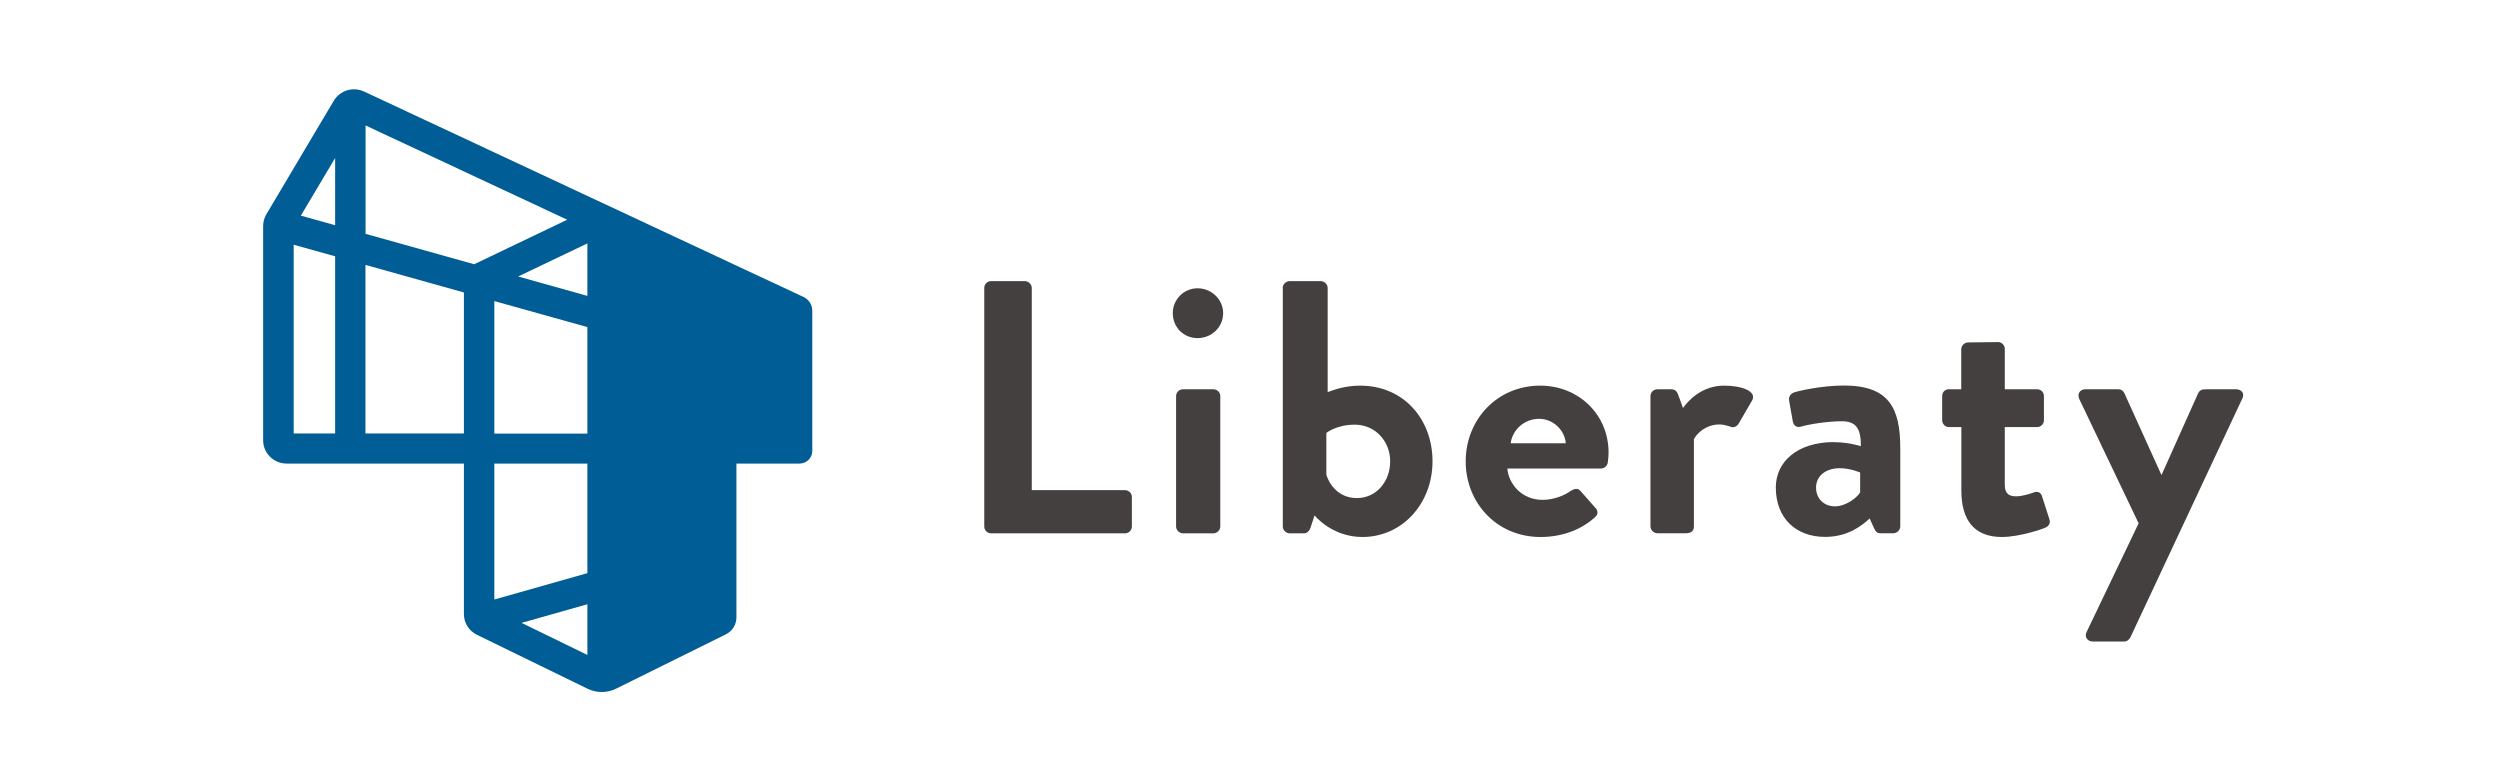
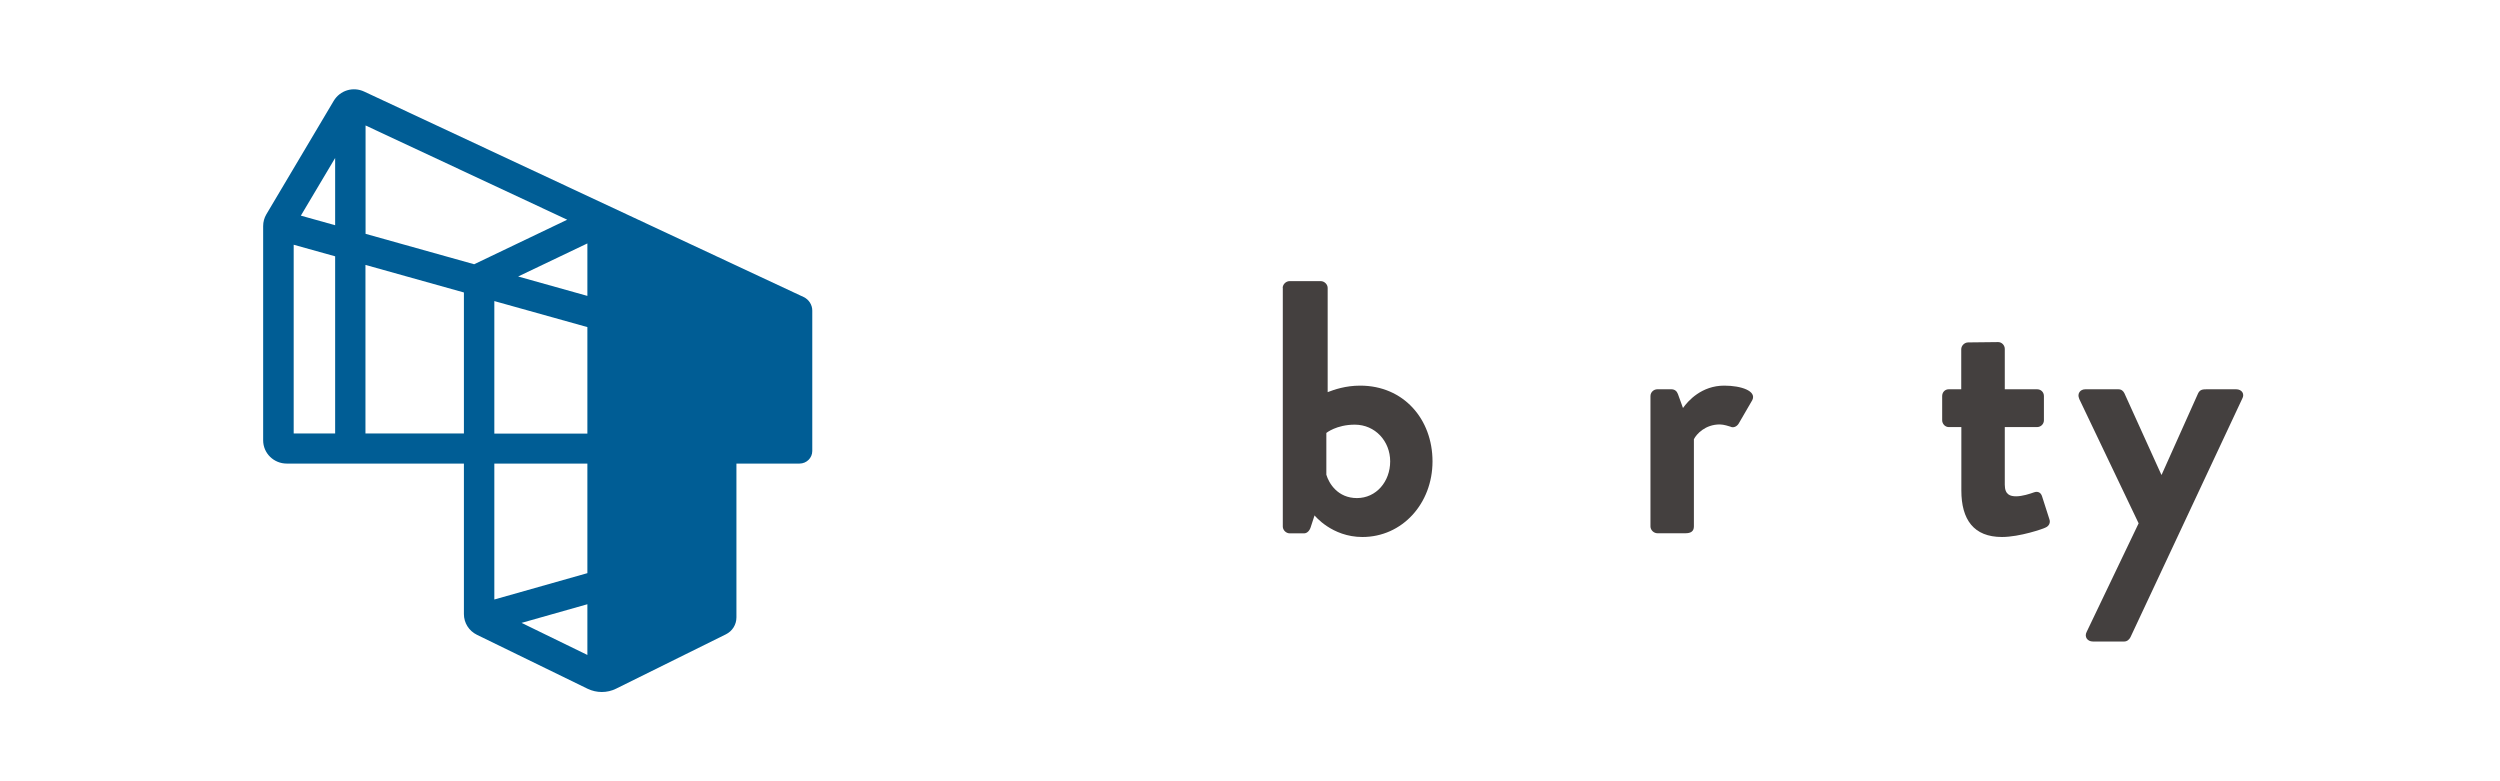
<svg xmlns="http://www.w3.org/2000/svg" id="_レイヤー_2" data-name="レイヤー 2" viewBox="0 0 226.77 70.87">
  <defs>
    <style>
      .cls-1 {
        fill: none;
      }

      .cls-2 {
        fill: #005d95;
      }

      .cls-3 {
        fill: #44403f;
      }
    </style>
  </defs>
  <g id="_レイヤー_1-2" data-name="レイヤー 1">
    <g>
      <g>
        <g>
-           <path class="cls-3" d="M89.28,26.12c0-.33.26-.62.63-.62h3.05c.33,0,.63.29.63.62v18.34h8.45c.36,0,.63.29.63.62v2.68c0,.33-.27.62-.63.62h-12.13c-.36,0-.63-.29-.63-.62v-21.64Z" />
-           <path class="cls-3" d="M106.38,28.41c0-1.24.99-2.26,2.25-2.26s2.32,1.01,2.32,2.26-1.03,2.26-2.32,2.26-2.25-1.01-2.25-2.26ZM106.68,35.93c0-.36.3-.62.63-.62h2.75c.33,0,.63.26.63.62v11.83c0,.33-.3.62-.63.62h-2.75c-.33,0-.63-.29-.63-.62v-11.83Z" />
          <path class="cls-3" d="M116.35,26.12c0-.33.3-.62.63-.62h2.82c.33,0,.63.29.63.62v9.45c.6-.23,1.62-.59,2.95-.59,3.94,0,6.56,3.04,6.56,6.87s-2.75,6.86-6.36,6.86c-2.78,0-4.34-1.96-4.34-1.96l-.33,1.01c-.1.36-.33.62-.63.62h-1.29c-.33,0-.63-.29-.63-.62v-21.64ZM123.08,45.18c1.76,0,3.02-1.5,3.02-3.33s-1.36-3.33-3.21-3.33c-1.66,0-2.58.75-2.58.75v3.79c.23.78,1.03,2.12,2.78,2.12Z" />
-           <path class="cls-3" d="M139.71,34.98c3.41,0,6.2,2.55,6.2,6.08,0,.23-.03.65-.07.88-.03.33-.33.56-.63.56h-8.48c.1,1.34,1.26,2.84,3.18,2.84,1.03,0,1.99-.39,2.58-.82.33-.2.63-.26.86,0l1.36,1.54c.23.23.3.59-.03.85-1.09,1.01-2.78,1.8-4.94,1.8-3.98,0-6.79-3.11-6.79-6.86s2.82-6.87,6.76-6.87ZM142.03,40.21c-.1-1.21-1.16-2.22-2.42-2.22-1.32,0-2.42.98-2.58,2.22h5Z" />
          <path class="cls-3" d="M149.71,35.93c0-.36.3-.62.63-.62h1.26c.3,0,.5.16.6.43l.46,1.27c.46-.65,1.69-2.03,3.74-2.03,1.56,0,2.95.49,2.55,1.31l-1.23,2.12c-.17.29-.5.43-.76.29-.1-.03-.6-.2-.96-.2-1.33,0-2.12.88-2.35,1.34v7.91c0,.46-.3.62-.76.62h-2.55c-.33,0-.63-.29-.63-.62v-11.83Z" />
-           <path class="cls-3" d="M166.37,40.11c1.32,0,2.42.36,2.42.36.03-1.67-.5-2.26-1.72-2.26s-2.95.26-3.71.49c-.46.13-.7-.16-.76-.59l-.3-1.7c-.1-.49.17-.72.46-.82.27-.1,2.39-.62,4.51-.62,4.14,0,5.1,2.12,5.1,5.69v7.09c0,.33-.3.62-.63.62h-1.19c-.23,0-.4-.1-.56-.46l-.4-.88c-.76.69-1.99,1.67-4.04,1.67-2.65,0-4.47-1.7-4.47-4.48,0-2.32,1.92-4.12,5.3-4.12ZM166.44,45.93c1.06,0,2.09-.88,2.29-1.27v-1.8s-.89-.39-1.85-.39c-1.29,0-2.15.72-2.15,1.76,0,.98.7,1.7,1.72,1.7Z" />
          <path class="cls-3" d="M177.9,38.74h-1.13c-.33,0-.6-.29-.6-.62v-2.19c0-.36.26-.62.6-.62h1.13v-3.63c0-.33.3-.62.63-.62l2.72-.03c.33,0,.6.29.6.62v3.66h2.92c.36,0,.63.26.63.62v2.19c0,.33-.26.62-.63.62h-2.92v5.23c0,.91.5,1.05,1.03,1.05.56,0,1.26-.23,1.62-.36.36-.13.63.03.73.36l.66,2.06c.13.33-.03.65-.36.78-.17.1-2.32.85-3.94.85-2.55,0-3.68-1.57-3.68-4.22v-5.75Z" />
          <path class="cls-3" d="M188.6,36.16c-.2-.43.07-.85.56-.85h2.98c.3,0,.46.16.56.36l3.35,7.39h.03l3.31-7.39c.17-.33.4-.36.79-.36h2.65c.53,0,.8.43.56.85l-10.14,21.64c-.1.2-.3.39-.56.39h-2.85c-.5,0-.8-.43-.56-.88l4.71-9.84-5.4-11.31Z" />
        </g>
        <path class="cls-2" d="M72.89,26.94L33.04,8.31c-1.02-.48-2.2-.11-2.77.84l-6.11,10.29c-.19.32-.29.69-.29,1.07v19.43c0,1.17.96,2.11,2.14,2.11h16.07v13.65c0,.8.45,1.52,1.18,1.88l10.05,4.9c.4.19.84.29,1.28.29s.89-.1,1.29-.3l9.96-4.93c.59-.29.96-.88.96-1.54v-13.95h5.72c.64,0,1.16-.51,1.16-1.14v-12.74c0-.52-.31-1.01-.79-1.23ZM53.28,54.82v4.59l-5.97-2.91,5.97-1.69ZM47,25.08l6.28-3v4.76l-6.28-1.76ZM53.28,42.05v9.94l-8.44,2.39v-12.33h8.44ZM44.84,39.33v-12.02l8.44,2.36v9.66h-8.44ZM42.08,26.53v12.79h-8.93v-15.29l8.93,2.5ZM51.45,19.93c-2.09,1-7.36,3.52-8.44,4.04l-9.85-2.76v-9.83l18.29,8.55ZM27.29,19.56l3.11-5.23v6.1l-3.11-.87ZM30.4,23.26v16.06h-3.76v-17.12l3.76,1.05Z" />
      </g>
      <rect class="cls-1" width="226.77" height="70.87" />
    </g>
  </g>
</svg>